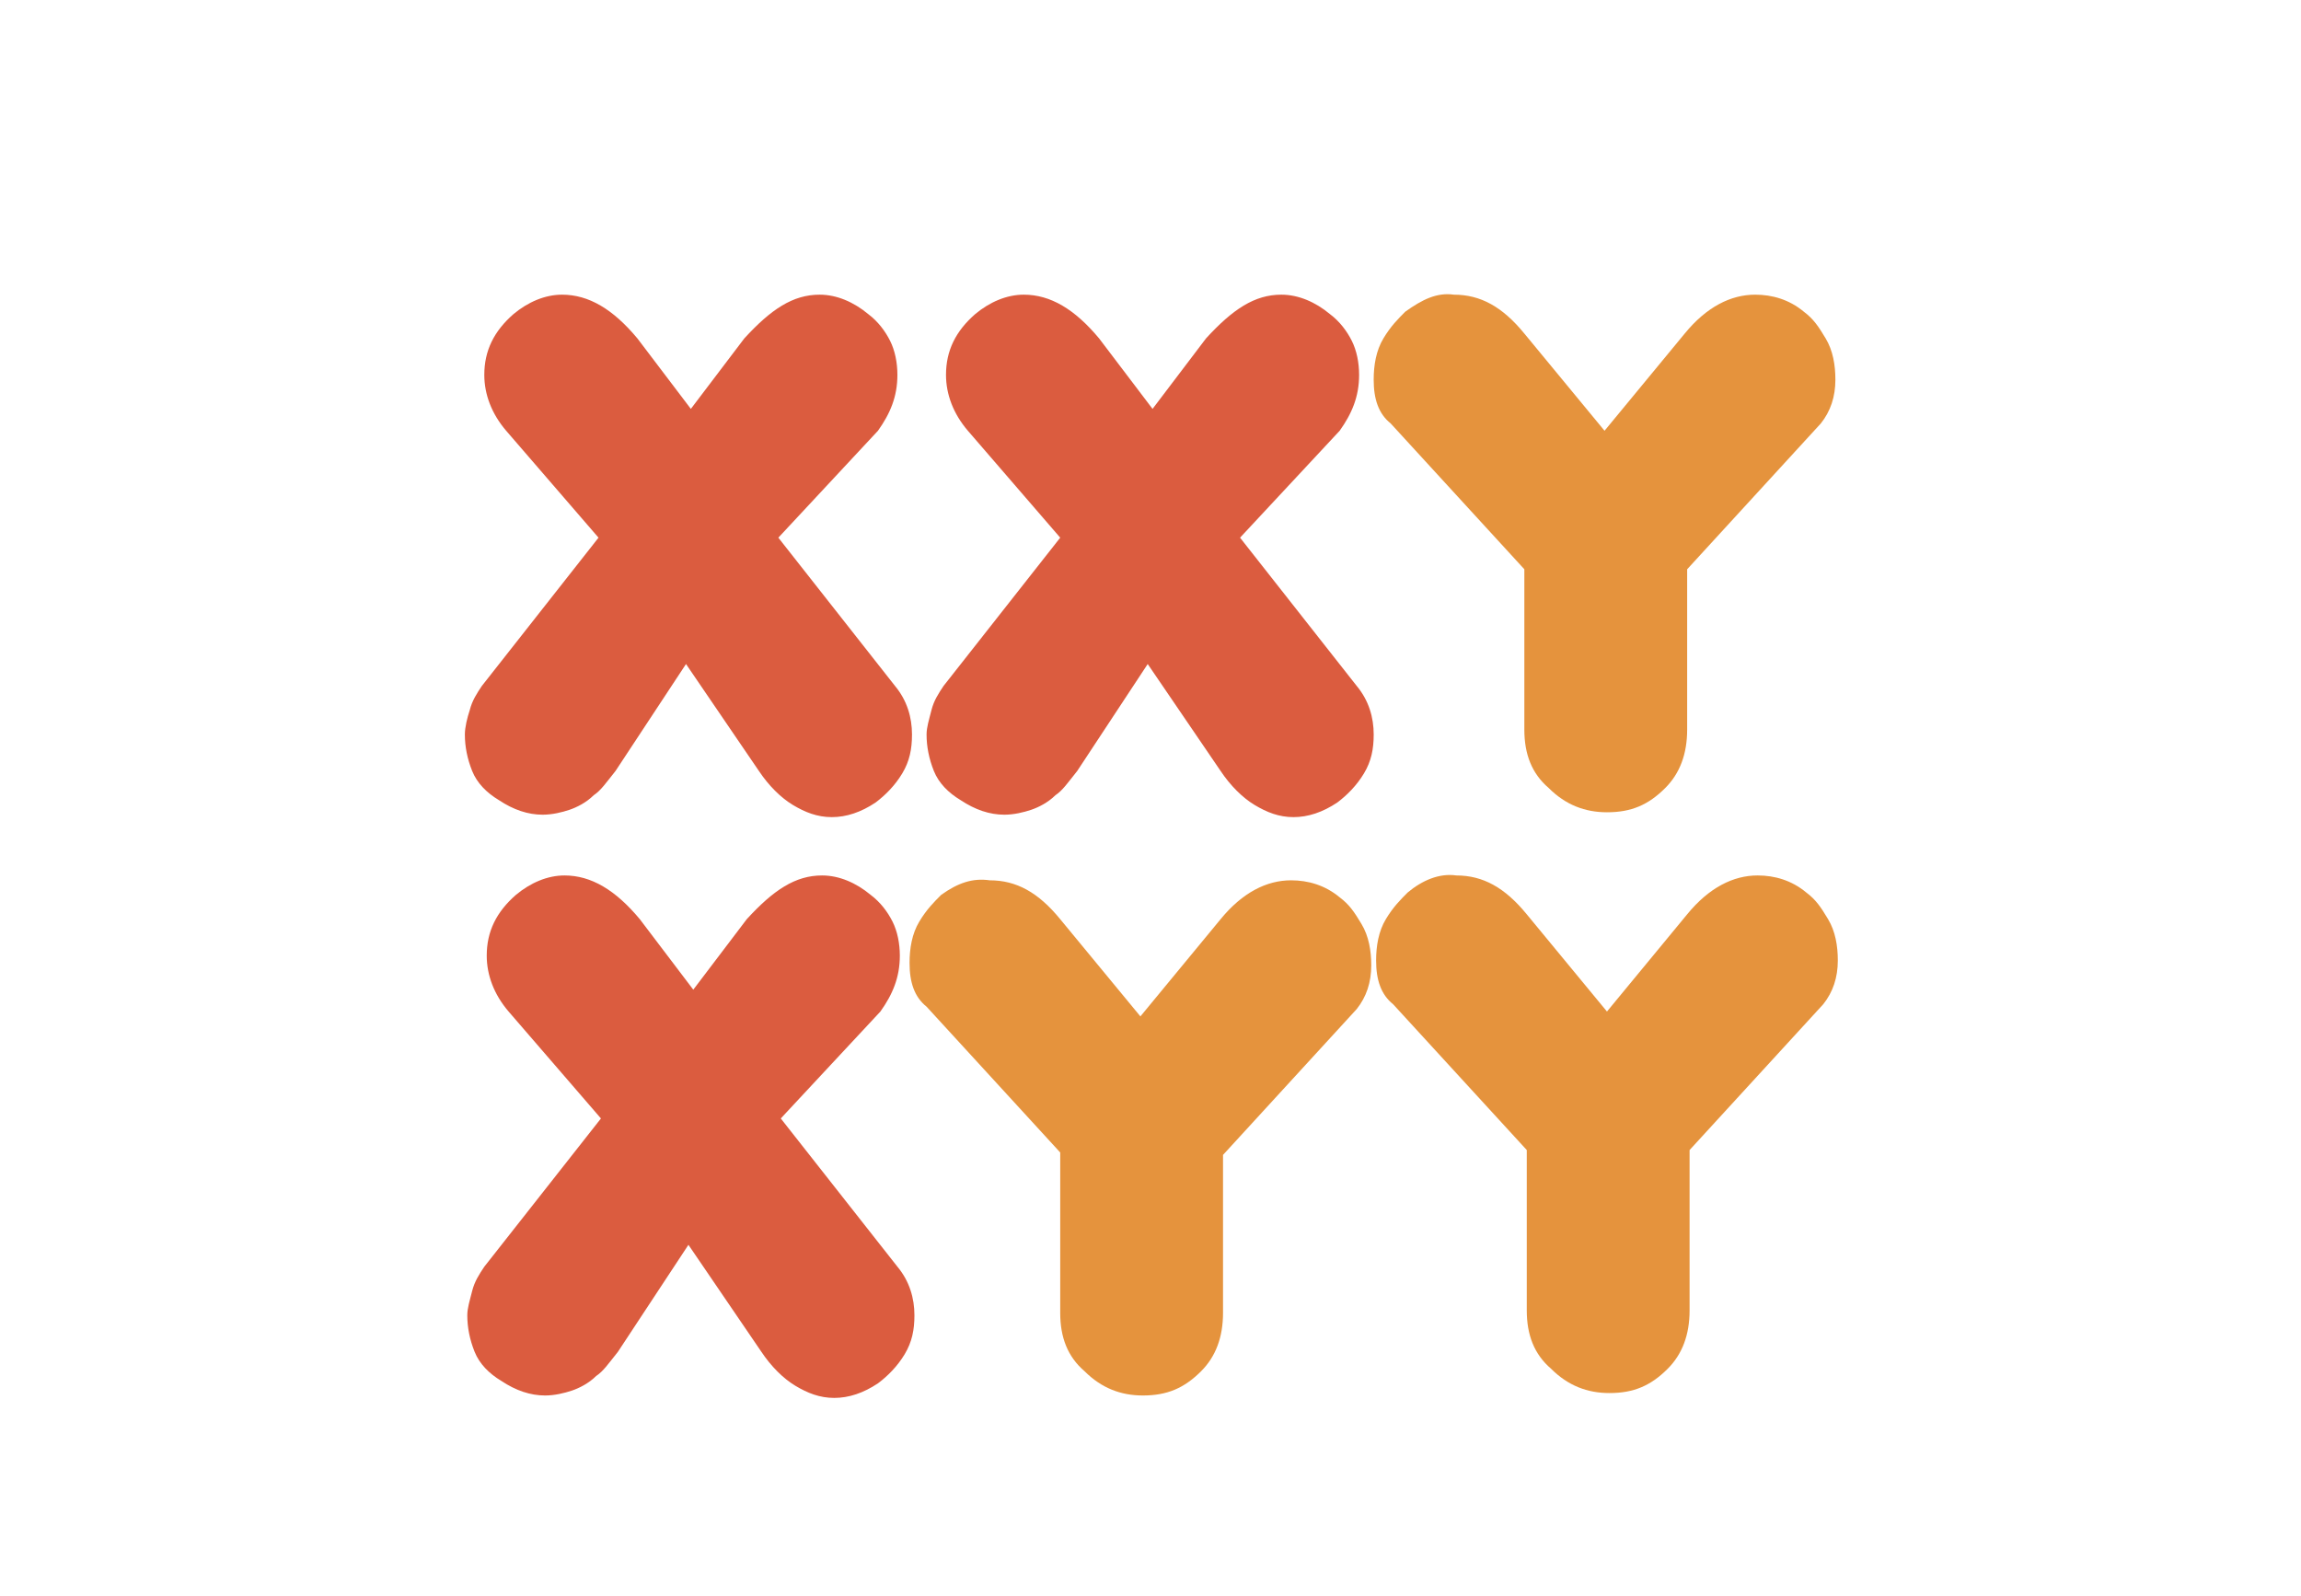
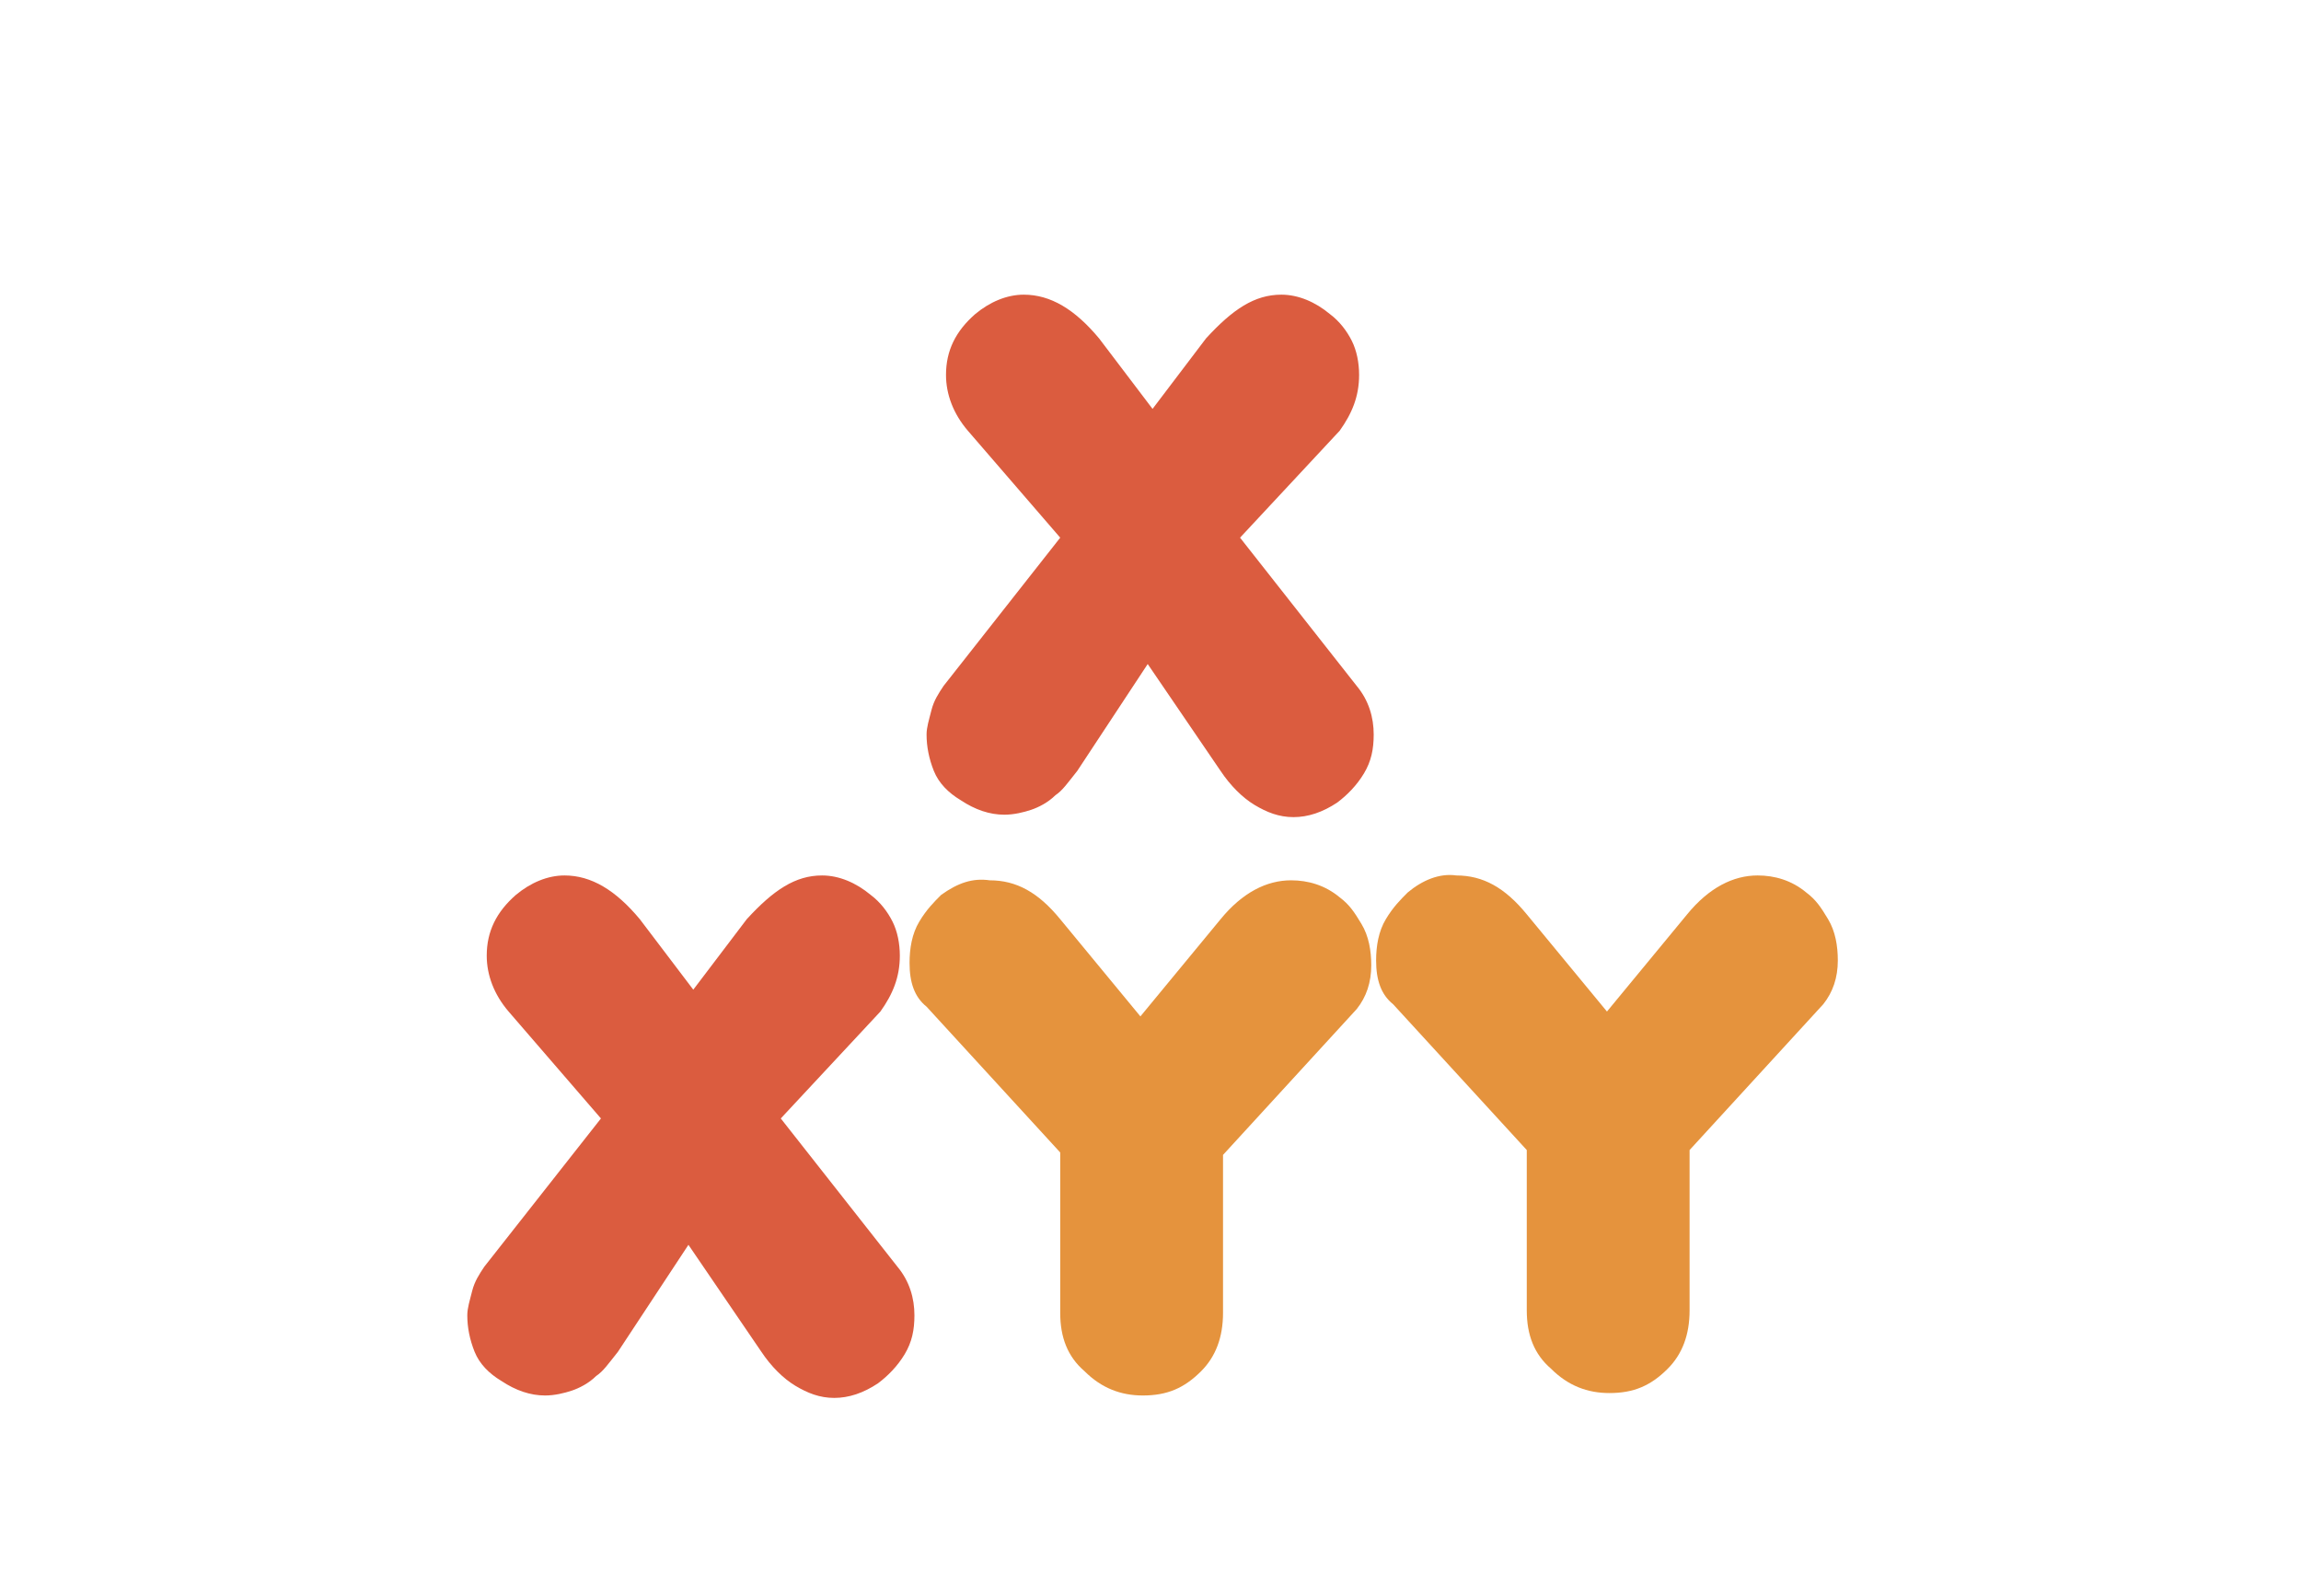
<svg xmlns="http://www.w3.org/2000/svg" version="1.1" id="Lager_1" x="0px" y="0px" viewBox="0 0 173 120" style="enable-background:new 0 0 173 120;" xml:space="preserve">
  <style type="text/css">
	.st0{fill:#FFFFFF;fill-opacity:0;}
	.st1{fill:#DB5C3F;}
	.st2{fill:#E5933D;}
</style>
  <g transform="matrix( 1, 0, 0, 1, 297.1,7.9) ">
    <g transform="matrix( 1, 0, 0, 1, 0,0) ">
      <g>
        <g id="Intro_slot_4_0_Layer1_0_FILL">
          <path class="st0" d="M-124.1,112.1v-120h-173v120H-124.1z" />
        </g>
      </g>
    </g>
    <g>
      <g transform="matrix( 1.827, 0, 0, 1.827, -1367.85,-359.55) ">
        <g>
          <g id="Intro_slot_4_0_Layer0_0_MEMBER_0_MEMBER_0_FILL">
            <path class="st1" d="M641.2,210.2c0.5-0.7,0.8-1.4,0.8-2.3c0-0.5-0.1-1-0.3-1.4c-0.2-0.4-0.5-0.8-0.9-1.1       c-0.6-0.5-1.3-0.8-2-0.8c-1.1,0-2,0.6-3.1,1.8l-2.2,2.9l-2.2-2.9c-1-1.2-2-1.8-3.1-1.8c-0.7,0-1.4,0.3-2,0.8       c-0.8,0.7-1.2,1.5-1.2,2.5c0,0.8,0.3,1.6,0.9,2.3l3.8,4.4l-4.8,6.1c-0.2,0.3-0.4,0.6-0.5,1s-0.2,0.7-0.2,1c0,0.5,0.1,1,0.3,1.5       s0.6,0.9,1.1,1.2c0.6,0.4,1.2,0.6,1.8,0.6c0.4,0,0.8-0.1,1.1-0.2s0.7-0.3,1-0.6c0.3-0.2,0.5-0.5,0.9-1l2.9-4.4l3,4.4       c0.4,0.6,0.9,1.1,1.4,1.4c0.5,0.3,1,0.5,1.6,0.5c0.6,0,1.2-0.2,1.8-0.6c0.4-0.3,0.8-0.7,1.1-1.2s0.4-1,0.4-1.6       c0-0.7-0.2-1.4-0.7-2l-4.8-6.1L641.2,210.2z" />
          </g>
        </g>
      </g>
      <g transform="matrix( 1.827, 0, 0, 1.827, -1367.85,-359.55) ">
        <g>
          <g id="Intro_slot_4_0_Layer0_0_MEMBER_0_MEMBER_1_FILL">
-             <path class="st2" d="M643.9,205.3c-0.3,0.3-0.6,0.6-0.9,1.1c-0.3,0.5-0.4,1.1-0.4,1.7c0,0.8,0.2,1.4,0.7,1.8l5.5,6v6.6       c0,1,0.3,1.8,1,2.4c0.7,0.7,1.5,1,2.4,1c1,0,1.7-0.3,2.4-1c0.6-0.6,0.9-1.4,0.9-2.4v-6.6l5.5-6c0.4-0.5,0.6-1.1,0.6-1.8       c0-0.6-0.1-1.2-0.4-1.7c-0.3-0.5-0.5-0.8-0.9-1.1c-0.6-0.5-1.3-0.7-2-0.7c-1,0-2,0.5-2.9,1.6l-3.3,4l-3.3-4       c-0.9-1.1-1.8-1.6-2.9-1.6C645.2,204.5,644.6,204.8,643.9,205.3z" />
-           </g>
+             </g>
        </g>
      </g>
      <g transform="matrix( 1.827, 0, 0, 1.827, -1367.85,-359.55) ">
        <g>
          <g id="Intro_slot_4_0_Layer0_0_MEMBER_0_MEMBER_0_FILL_1_">
-             <path class="st1" d="M622.2,210.2c0.5-0.7,0.8-1.4,0.8-2.3c0-0.5-0.1-1-0.3-1.4c-0.2-0.4-0.5-0.8-0.9-1.1       c-0.6-0.5-1.3-0.8-2-0.8c-1.1,0-2,0.6-3.1,1.8l-2.2,2.9l-2.2-2.9c-1-1.2-2-1.8-3.1-1.8c-0.7,0-1.4,0.3-2,0.8       c-0.8,0.7-1.2,1.5-1.2,2.5c0,0.8,0.3,1.6,0.9,2.3l3.8,4.4l-4.8,6.1c-0.2,0.3-0.4,0.6-0.5,1c-0.1,0.3-0.2,0.7-0.2,1       c0,0.5,0.1,1,0.3,1.5c0.2,0.5,0.6,0.9,1.1,1.2c0.6,0.4,1.2,0.6,1.8,0.6c0.4,0,0.8-0.1,1.1-0.2s0.7-0.3,1-0.6       c0.3-0.2,0.5-0.5,0.9-1l2.9-4.4l3,4.4c0.4,0.6,0.9,1.1,1.4,1.4c0.5,0.3,1,0.5,1.6,0.5c0.6,0,1.2-0.2,1.8-0.6       c0.4-0.3,0.8-0.7,1.1-1.2c0.3-0.5,0.4-1,0.4-1.6c0-0.7-0.2-1.4-0.7-2l-4.8-6.1L622.2,210.2z" />
-           </g>
+             </g>
        </g>
      </g>
    </g>
    <g>
      <g transform="matrix( 1.827, 0, 0, 1.827, -1367.85,-359.55) ">
        <g>
          <g id="Intro_slot_4_0_Layer0_0_MEMBER_0_MEMBER_1_FILL_1_">
            <path class="st2" d="M644,229.2c-0.3,0.3-0.6,0.6-0.9,1.1c-0.3,0.5-0.4,1.1-0.4,1.7c0,0.8,0.2,1.4,0.7,1.8l5.5,6v6.6       c0,1,0.3,1.8,1,2.4c0.7,0.7,1.5,1,2.4,1c1,0,1.7-0.3,2.4-1c0.6-0.6,0.9-1.4,0.9-2.4v-6.6l5.5-6c0.4-0.5,0.6-1.1,0.6-1.8       c0-0.6-0.1-1.2-0.4-1.7c-0.3-0.5-0.5-0.8-0.9-1.1c-0.6-0.5-1.3-0.7-2-0.7c-1,0-2,0.5-2.9,1.6l-3.3,4l-3.3-4       c-0.9-1.1-1.8-1.6-2.9-1.6C645.3,228.4,644.6,228.7,644,229.2z" />
          </g>
        </g>
      </g>
      <g transform="matrix( 1.827, 0, 0, 1.827, -1367.85,-359.55) ">
        <g>
          <g id="Intro_slot_4_0_Layer0_0_MEMBER_0_MEMBER_0_FILL_2_">
            <path class="st1" d="M622.3,234.1c0.5-0.7,0.8-1.4,0.8-2.3c0-0.5-0.1-1-0.3-1.4c-0.2-0.4-0.5-0.8-0.9-1.1       c-0.6-0.5-1.3-0.8-2-0.8c-1.1,0-2,0.6-3.1,1.8l-2.2,2.9l-2.2-2.9c-1-1.2-2-1.8-3.1-1.8c-0.7,0-1.4,0.3-2,0.8       c-0.8,0.7-1.2,1.5-1.2,2.5c0,0.8,0.3,1.6,0.9,2.3l3.8,4.4l-4.8,6.1c-0.2,0.3-0.4,0.6-0.5,1s-0.2,0.7-0.2,1c0,0.5,0.1,1,0.3,1.5       s0.6,0.9,1.1,1.2c0.6,0.4,1.2,0.6,1.8,0.6c0.4,0,0.8-0.1,1.1-0.2c0.3-0.1,0.7-0.3,1-0.6c0.3-0.2,0.5-0.5,0.9-1l2.9-4.4l3,4.4       c0.4,0.6,0.9,1.1,1.4,1.4c0.5,0.3,1,0.5,1.6,0.5c0.6,0,1.2-0.2,1.8-0.6c0.4-0.3,0.8-0.7,1.1-1.2c0.3-0.5,0.4-1,0.4-1.6       c0-0.7-0.2-1.4-0.7-2l-4.8-6.1L622.3,234.1z" />
          </g>
        </g>
      </g>
      <g transform="matrix( 1.827, 0, 0, 1.827, -1367.85,-359.55) ">
        <g>
          <g id="Intro_slot_4_0_Layer0_0_MEMBER_0_MEMBER_1_FILL_2_">
            <path class="st2" d="M624.8,229.3c-0.3,0.3-0.6,0.6-0.9,1.1c-0.3,0.5-0.4,1.1-0.4,1.7c0,0.8,0.2,1.4,0.7,1.8l5.5,6v6.6       c0,1,0.3,1.8,1,2.4c0.7,0.7,1.5,1,2.4,1c1,0,1.7-0.3,2.4-1c0.6-0.6,0.9-1.4,0.9-2.4V240l5.5-6c0.4-0.5,0.6-1.1,0.6-1.8       c0-0.6-0.1-1.2-0.4-1.7c-0.3-0.5-0.5-0.8-0.9-1.1c-0.6-0.5-1.3-0.7-2-0.7c-1,0-2,0.5-2.9,1.6l-3.3,4l-3.3-4       c-0.9-1.1-1.8-1.6-2.9-1.6C626.1,228.6,625.5,228.8,624.8,229.3z" />
          </g>
        </g>
      </g>
    </g>
  </g>
</svg>